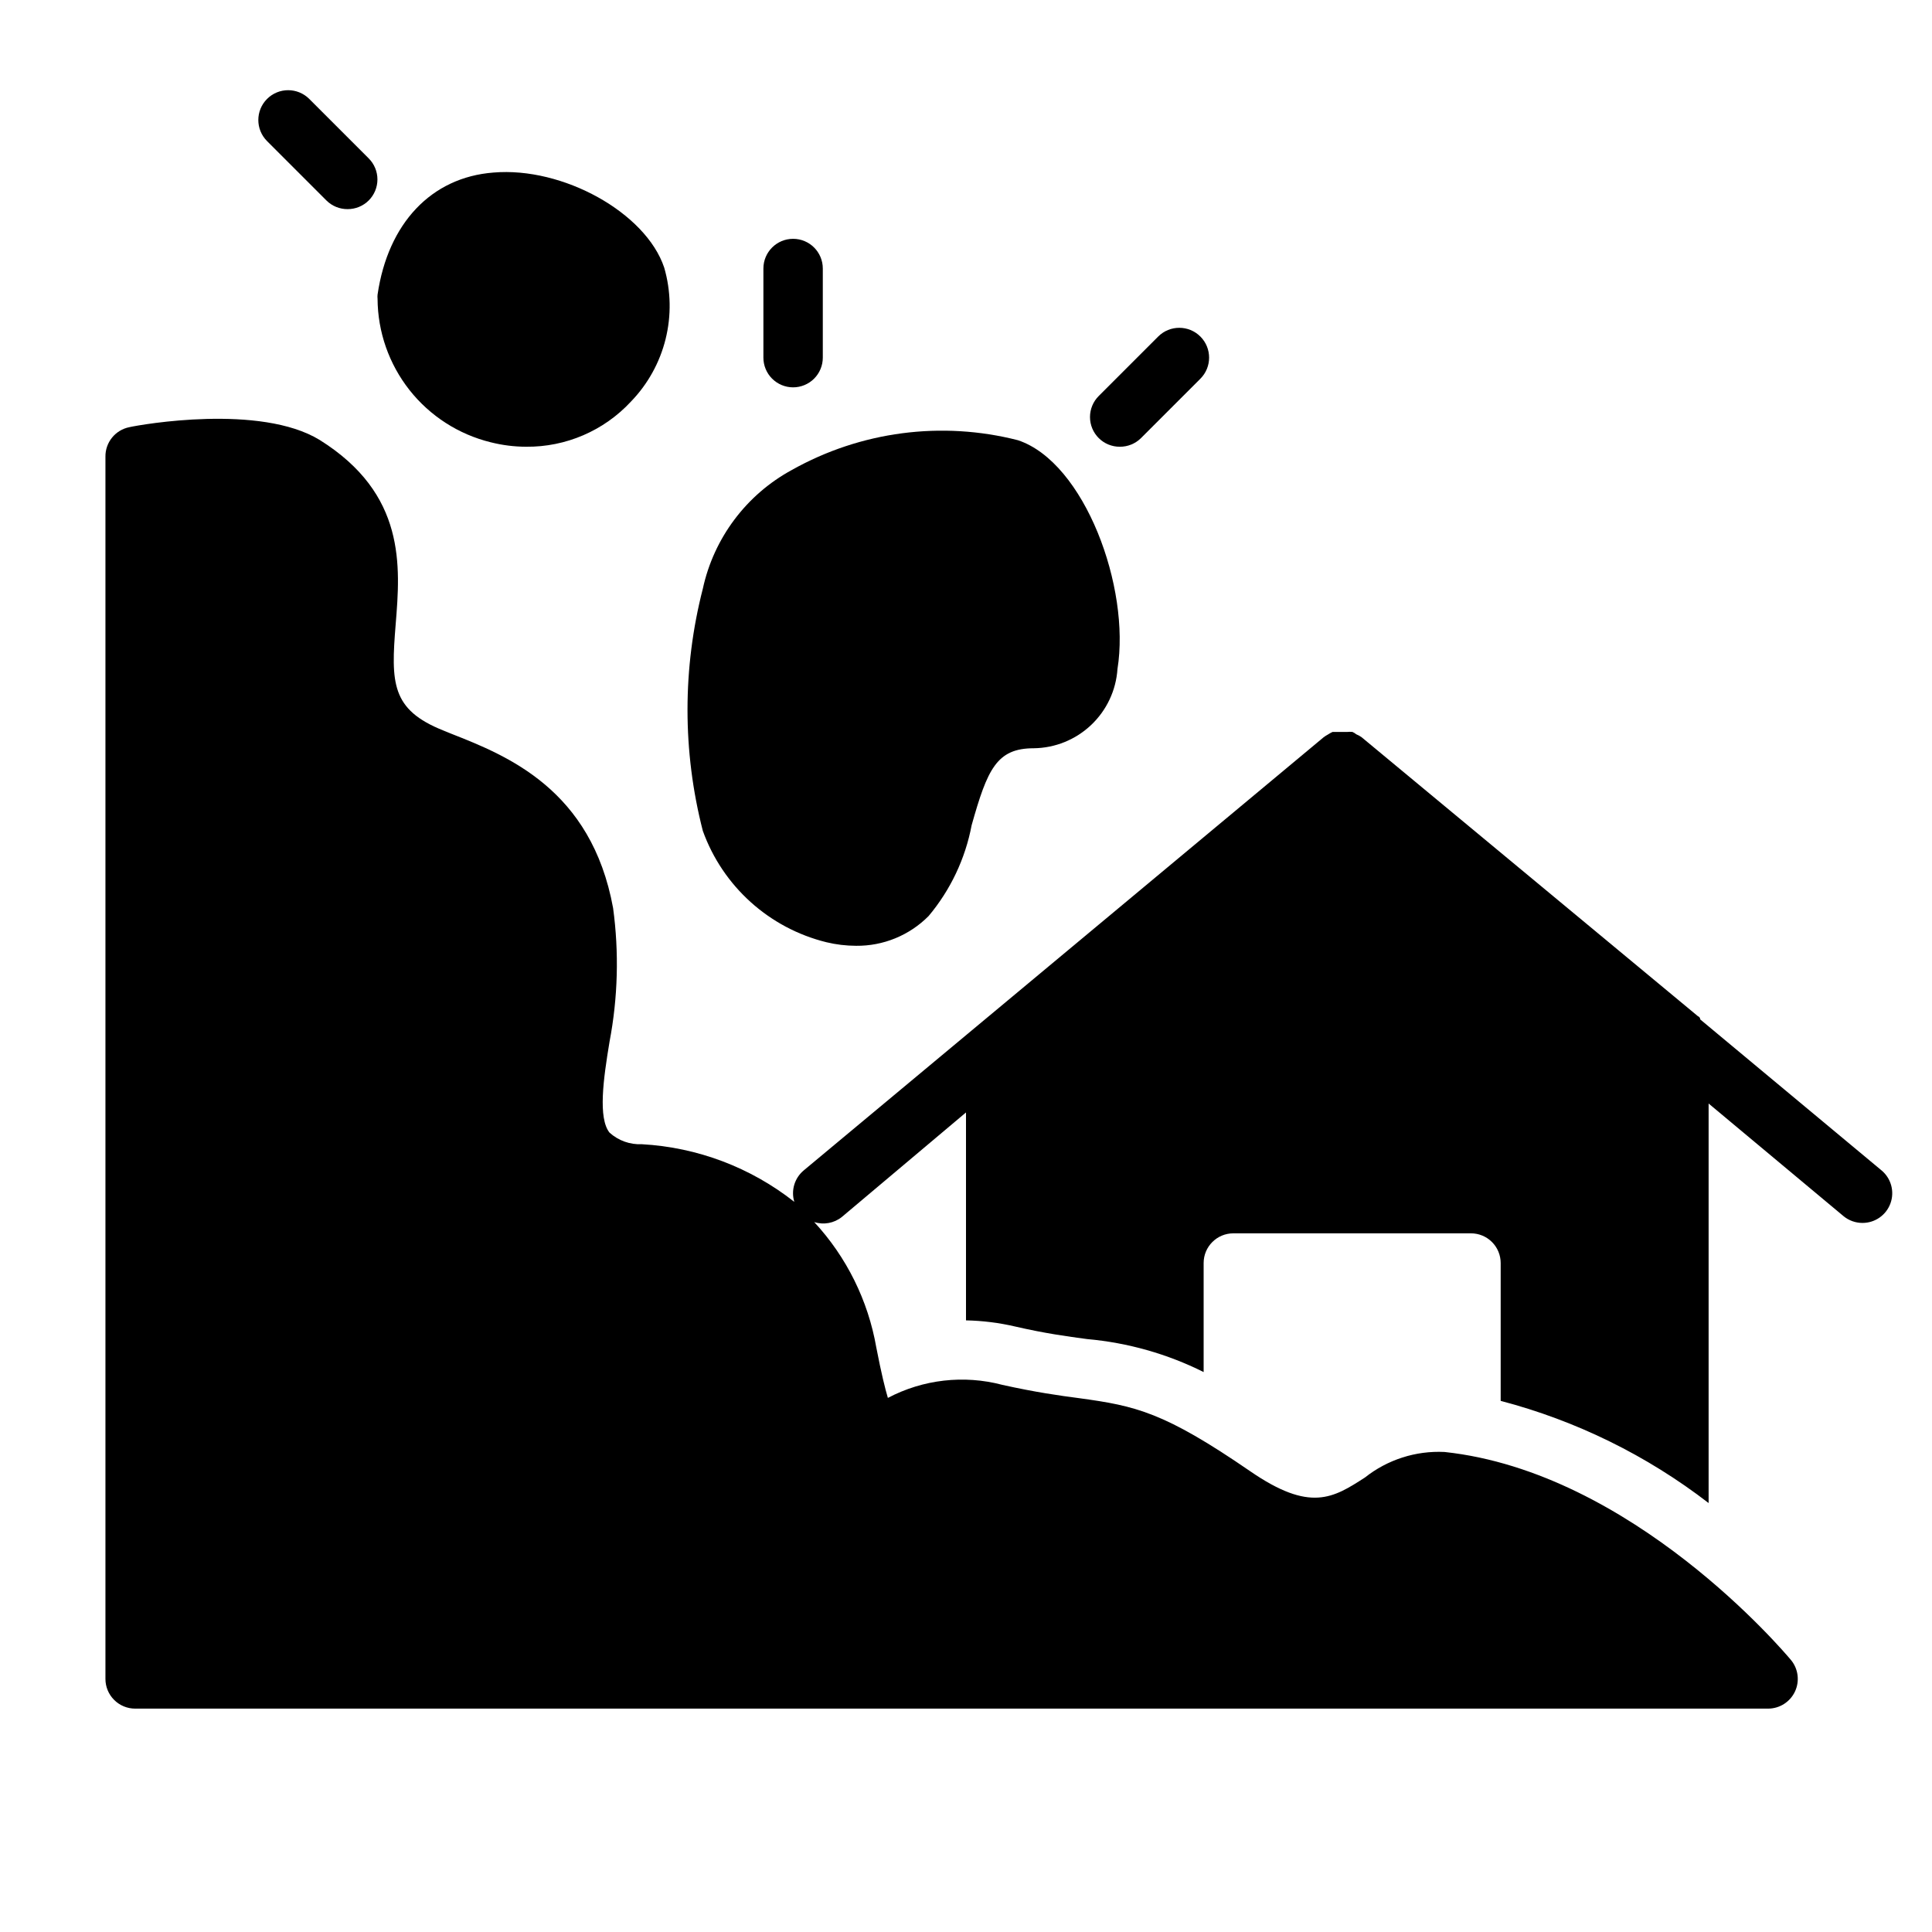
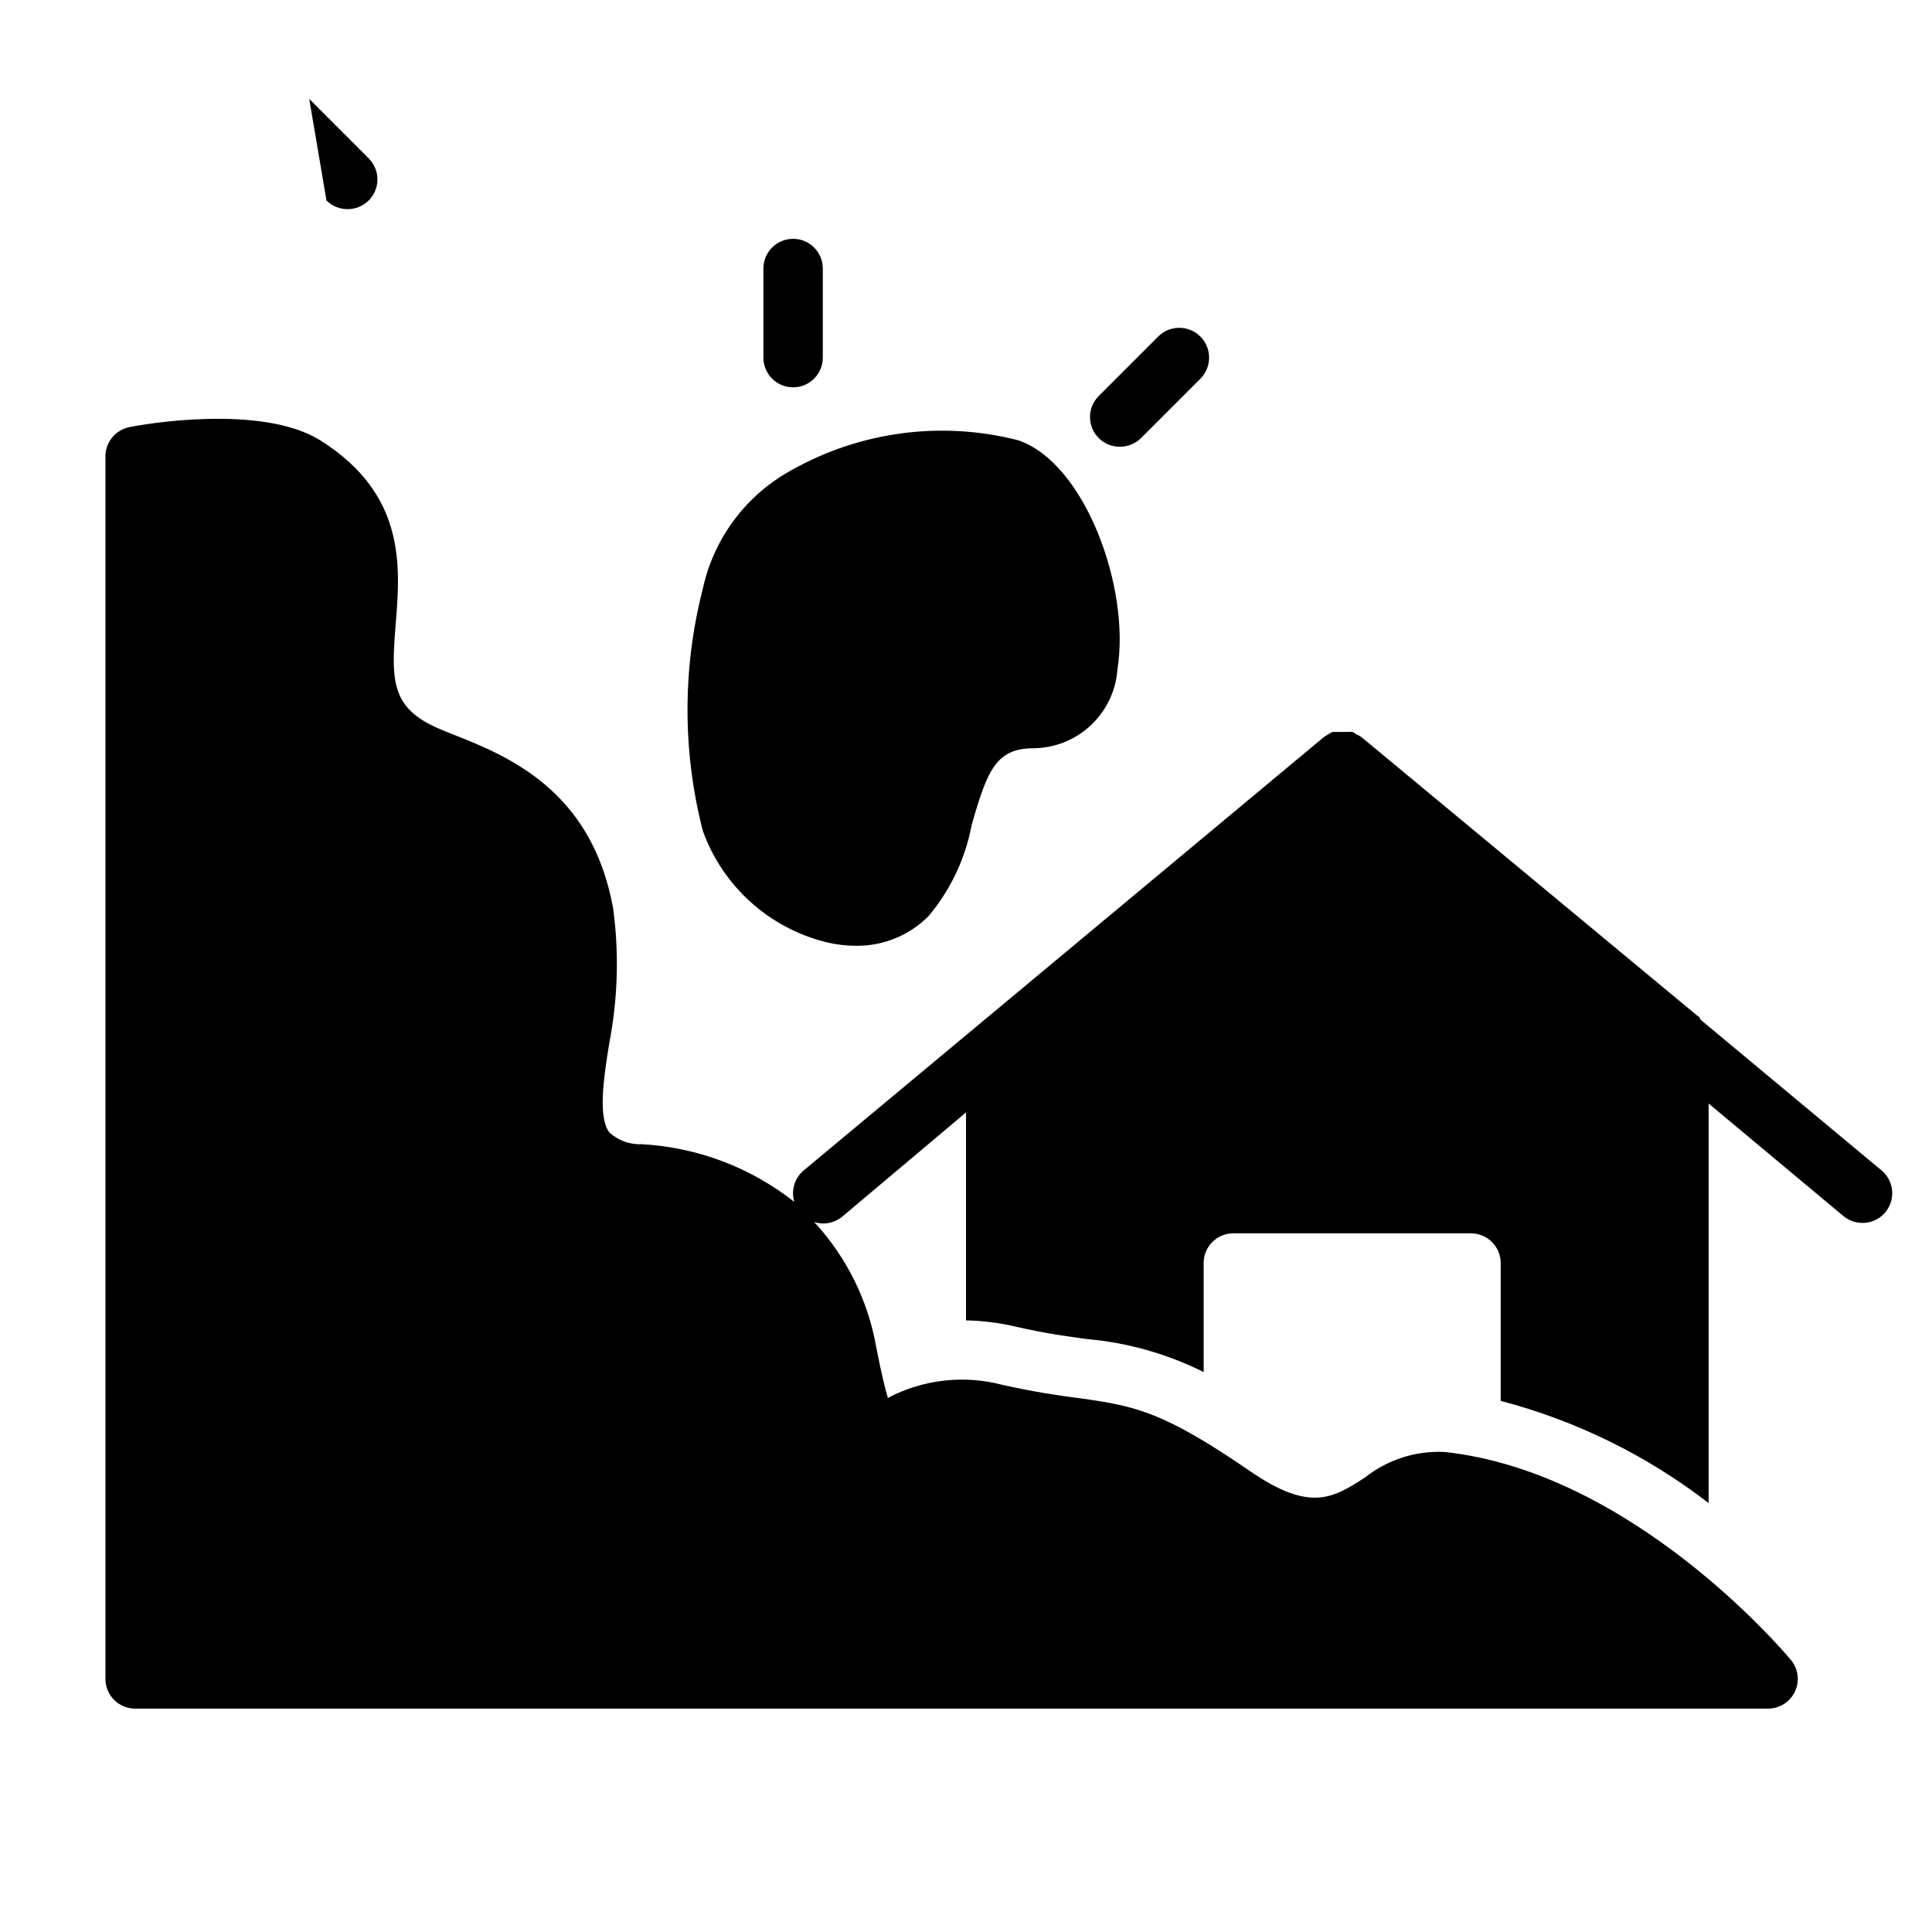
<svg xmlns="http://www.w3.org/2000/svg" fill="#000000" width="800px" height="800px" version="1.1" viewBox="144 144 512 512">
  <g>
-     <path d="m274.05 261.21c3.062 0.773 6.207 1.172 9.367 1.18 10.535 0.105 20.625-4.238 27.789-11.965 4.469-4.617 7.637-10.332 9.184-16.566s1.422-12.766-0.367-18.938c-4.879-14.562-26.844-26.766-45.266-25.191-16.453 1.262-27.945 13.465-30.699 32.355-0.039 0.367-0.039 0.738 0 1.102 0.047 8.773 3.023 17.281 8.457 24.172 5.434 6.887 13.012 11.762 21.535 13.852z" />
    <path d="m363 393.7c2.578 0.621 5.219 0.938 7.871 0.945 7.203 0.078 14.129-2.762 19.207-7.871 5.809-6.918 9.738-15.211 11.418-24.09 4.172-14.801 6.613-20.387 16.453-20.387h-0.004c5.668-0.066 11.102-2.269 15.215-6.164 4.117-3.894 6.609-9.199 6.984-14.855 3.465-21.492-8.66-54.711-26.371-60.613-20.238-5.176-41.691-2.356-59.906 7.871-12.078 6.559-20.699 18.055-23.613 31.488-5.41 21.043-5.41 43.113 0 64.156 5.289 14.699 17.578 25.781 32.746 29.52z" />
    <path d="m354.18 246.65c2.086 0 4.09-0.832 5.566-2.305 1.477-1.477 2.305-3.481 2.305-5.566v-23.617c0-4.348-3.523-7.871-7.871-7.871s-7.871 3.523-7.871 7.871v23.617c0 2.086 0.828 4.09 2.305 5.566 1.477 1.473 3.477 2.305 5.566 2.305z" />
    <path d="m440.78 262.39c2.09 0.012 4.102-0.809 5.586-2.281l15.746-15.746c3.086-3.086 3.086-8.09 0-11.176-3.086-3.086-8.094-3.086-11.18 0l-15.742 15.742c-1.492 1.48-2.328 3.492-2.328 5.59 0 2.098 0.836 4.109 2.328 5.59 1.484 1.473 3.496 2.293 5.59 2.281z" />
-     <path d="m230.52 197.14c1.484 1.473 3.496 2.293 5.586 2.281 2.094 0.012 4.106-0.809 5.59-2.281 1.492-1.477 2.328-3.492 2.328-5.59s-0.836-4.109-2.328-5.59l-15.742-15.742c-3.09-3.086-8.094-3.086-11.18 0-3.086 3.086-3.086 8.09 0 11.176z" />
+     <path d="m230.52 197.14c1.484 1.473 3.496 2.293 5.586 2.281 2.094 0.012 4.106-0.809 5.59-2.281 1.492-1.477 2.328-3.492 2.328-5.59s-0.836-4.109-2.328-5.59l-15.742-15.742z" />
    <path d="m594.59 414.17s0-0.629-0.629-0.867l-89.109-73.918c-0.438-0.32-0.914-0.586-1.418-0.785-0.312-0.254-0.656-0.469-1.023-0.629-0.445-0.047-0.895-0.047-1.34 0h-3.938 0.004c-0.438 0.203-0.859 0.441-1.262 0.707-0.383 0.207-0.754 0.445-1.102 0.707l-137.76 114.77c-2.441 2.023-3.434 5.312-2.516 8.348-11.574-9.121-25.676-14.453-40.387-15.273-3.152 0.148-6.234-0.953-8.578-3.07-3.07-3.856-1.652-14.168 0-24.09 2.223-11.68 2.543-23.641 0.945-35.422-5.746-31.488-28.102-40.383-42.902-46.207l-2.125-0.867c-13.777-5.512-13.855-12.594-12.594-28.102 1.258-15.508 2.754-34.559-20.152-48.887-15.742-9.605-47.23-4.094-50.383-3.387-3.758 0.727-6.449 4.047-6.379 7.871v323.86c0 2.09 0.828 4.09 2.305 5.566 1.477 1.477 3.481 2.309 5.566 2.309h432.73c3.059 0.004 5.84-1.762 7.141-4.527 1.297-2.766 0.879-6.035-1.078-8.383-1.73-2.047-41.957-49.75-91.789-55.105-7.621-0.375-15.117 2.031-21.098 6.769-8.422 5.434-14.484 9.289-30.387-1.652-22.906-15.742-30.387-17.32-45.266-19.363-5.434-0.707-11.57-1.574-20.469-3.543l0.004-0.004c-10.18-2.68-20.992-1.441-30.305 3.465-0.707-2.363-1.73-6.453-3.07-13.383-2.168-12.426-7.883-23.965-16.453-33.219 2.508 0.809 5.258 0.305 7.32-1.34l32.906-27.707v55.105-0.004c4.426 0.09 8.832 0.645 13.145 1.656 7.871 1.812 13.699 2.598 18.973 3.305 10.742 0.953 21.211 3.918 30.859 8.738v-28.891c0-4.348 3.523-7.871 7.871-7.871h62.977c2.086 0 4.09 0.828 5.566 2.305 1.477 1.477 2.305 3.481 2.305 5.566v36.527c19.996 5.242 38.734 14.453 55.105 27.078v-105.88l35.738 29.836c1.414 1.172 3.199 1.812 5.039 1.809 3.32 0.008 6.289-2.07 7.418-5.195 1.129-3.121 0.176-6.617-2.383-8.738z" />
  </g>
</svg>